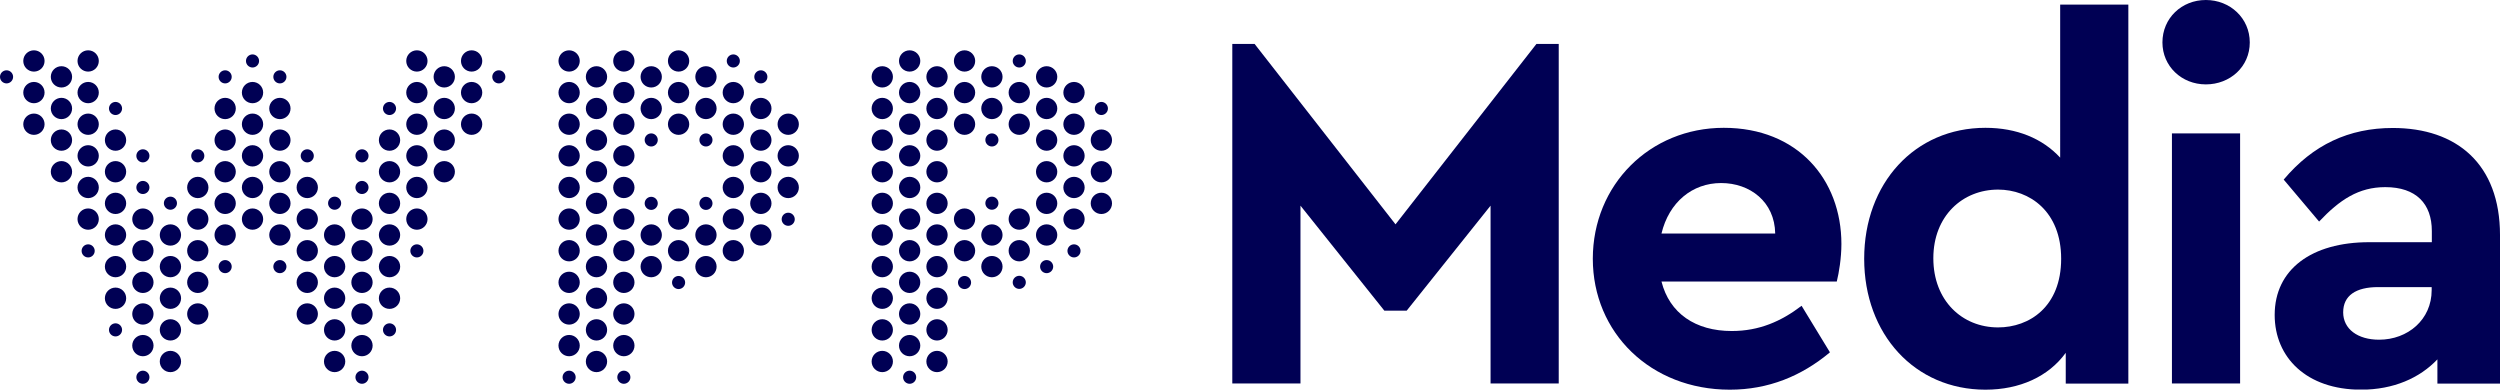
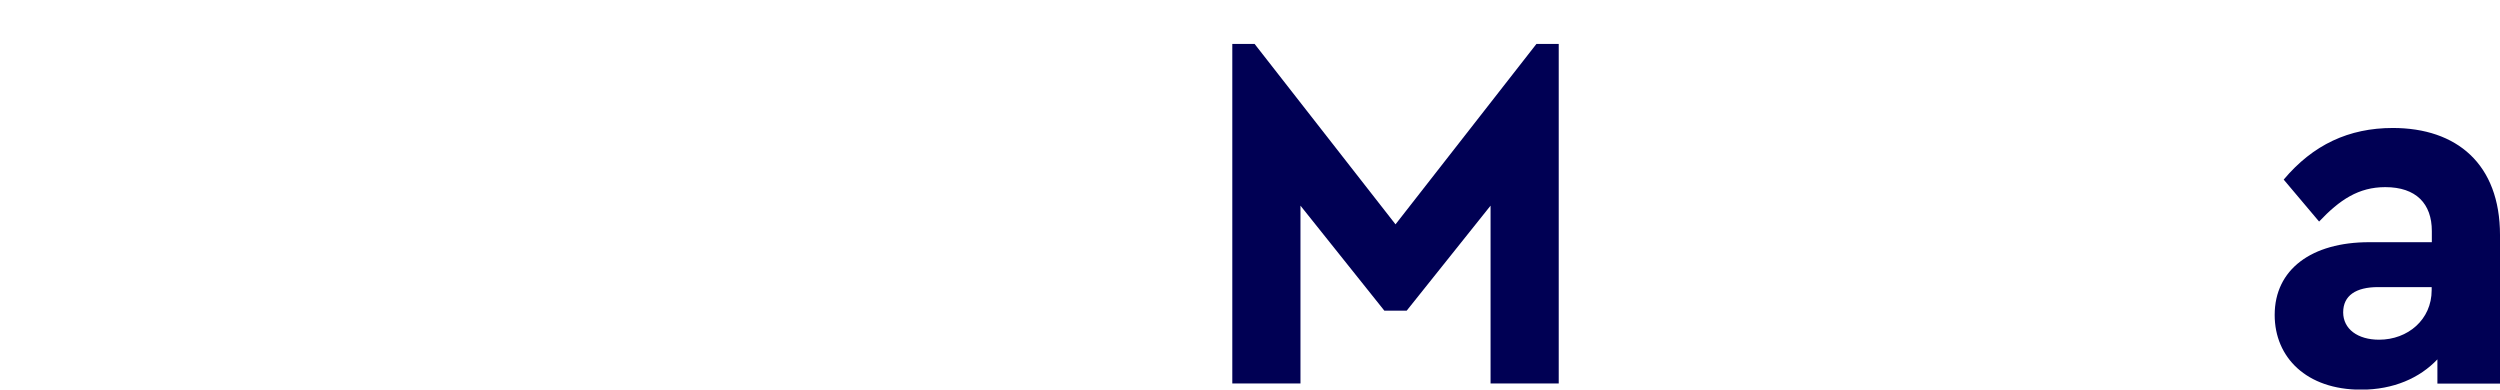
<svg xmlns="http://www.w3.org/2000/svg" id="Layer_1" data-name="Layer 1" viewBox="0 0 152.56 23.77">
  <defs>
    <style> .cls-1 { fill: #000054; } </style>
  </defs>
-   <path class="cls-1" d="M44.75,12.72c.36,0,.65.29.65.65s-.29.65-.65.65-.65-.29-.65-.65.29-.65.65-.65M44.75,8.86c-.36,0-.65.29-.65.65s.29.65.65.65.65-.29.65-.65-.29-.65-.65-.65M44.75,10.79c-.36,0-.65.29-.65.65s.29.65.65.65.65-.29.65-.65-.29-.65-.65-.65M46.43,5.97c-.36,0-.65.29-.65.65s.29.65.65.65.65-.29.65-.65-.29-.65-.65-.65M46.43,4.29c-.22,0-.4.18-.4.4s.18.4.4.4.4-.18.4-.4-.18-.4-.4-.4M44.75,15.95c.36,0,.65-.29.65-.65s-.29-.65-.65-.65-.65.29-.65.65.29.65.65.65M44.75,6.93c-.36,0-.65.29-.65.65s.29.65.65.65.65-.29.65-.65-.29-.65-.65-.65M43.08,13.69c-.36,0-.65.29-.65.65s.29.65.65.65.65-.29.65-.65-.29-.65-.65-.65M43.08,12.81c.22,0,.4-.18.4-.4s-.18-.4-.4-.4-.4.18-.4.4.18.4.4.4M39.74,12.81c.22,0,.4-.18.4-.4s-.18-.4-.4-.4-.4.18-.4.4.18.4.4.4M41.41,17.64c.22,0,.4-.18.4-.4s-.18-.4-.4-.4-.4.18-.4.4.18.4.4.4M43.08,8.14c-.22,0-.4.18-.4.4s.18.4.4.4.4-.18.4-.4-.18-.4-.4-.4M39.74,8.14c-.22,0-.4.18-.4.4s.18.4.4.4.4-.18.4-.4-.18-.4-.4-.4M44.75,5c-.36,0-.65.29-.65.65s.29.65.65.65.65-.29.65-.65-.29-.65-.65-.65M44.75,3.32c-.22,0-.4.18-.4.4s.18.4.4.4.4-.18.4-.4-.18-.4-.4-.4M43.08,16.92c.36,0,.65-.29.65-.65s-.29-.65-.65-.65-.65.29-.65.65.29.65.65.65M46.43,9.83c-.36,0-.65.29-.65.65s.29.65.65.65.65-.29.65-.65-.29-.65-.65-.65M53.84,7.9c-.36,0-.65.29-.65.65s.29.65.65.65.65-.29.65-.65-.29-.65-.65-.65M53.84,5.97c-.36,0-.65.29-.65.65s.29.65.65.65.65-.29.65-.65-.29-.65-.65-.65M48.1,10.79c-.36,0-.65.29-.65.65s.29.65.65.65.65-.29.65-.65-.29-.65-.65-.65M53.84,4.04c-.36,0-.65.29-.65.65s.29.65.65.65.65-.29.65-.65-.29-.65-.65-.65M53.84,13.69c-.36,0-.65.29-.65.65s.29.65.65.65.65-.29.65-.65-.29-.65-.65-.65M53.84,11.76c-.36,0-.65.29-.65.65s.29.65.65.65.65-.29.65-.65-.29-.65-.65-.65M53.84,9.83c-.36,0-.65.29-.65.65s.29.65.65.65.65-.29.65-.65-.29-.65-.65-.65M36.4,11.76c-.36,0-.65.29-.65.65s.29.65.65.65.65-.29.65-.65-.29-.65-.65-.65M46.43,14.99c.36,0,.65-.29.65-.65s-.29-.65-.65-.65-.65.29-.65.65.29.65.65.65M48.1,8.86c-.36,0-.65.29-.65.65s.29.65.65.65.65-.29.65-.65-.29-.65-.65-.65M43.08,5.97c-.36,0-.65.29-.65.65s.29.65.65.65.65-.29.65-.65-.29-.65-.65-.65M46.43,11.76c-.36,0-.65.29-.65.65s.29.65.65.65.65-.29.65-.65-.29-.65-.65-.65M48.1,13.78c.22,0,.4-.18.4-.4s-.18-.4-.4-.4-.4.18-.4.4.18.4.4.4M48.1,6.93c-.36,0-.65.29-.65.65s.29.65.65.65.65-.29.65-.65-.29-.65-.65-.65M38.07,16.58c-.36,0-.65.29-.65.65s.29.65.65.65.65-.29.65-.65-.29-.65-.65-.65M38.07,8.86c-.36,0-.65.29-.65.65s.29.65.65.65.65-.29.65-.65-.29-.65-.65-.65M43.08,4.04c-.36,0-.65.29-.65.65s.29.65.65.65.65-.29.65-.65-.29-.65-.65-.65M38.07,5c-.36,0-.65.29-.65.65s.29.65.65.65.65-.29.65-.65-.29-.65-.65-.65M38.07,3.07c-.36,0-.65.29-.65.65s.29.65.65.65.65-.29.65-.65-.29-.65-.65-.65M38.07,14.65c-.36,0-.65.29-.65.65s.29.65.65.65.65-.29.65-.65-.29-.65-.65-.65M38.07,12.72c-.36,0-.65.29-.65.65s.29.65.65.65.65-.29.65-.65-.29-.65-.65-.65M38.07,10.79c-.36,0-.65.29-.65.65s.29.65.65.65.65-.29.65-.65-.29-.65-.65-.65M36.4,15.62c-.36,0-.65.29-.65.65s.29.65.65.65.65-.29.65-.65-.29-.65-.65-.65M36.4,17.55c-.36,0-.65.29-.65.65s.29.65.65.65.65-.29.65-.65-.29-.65-.65-.65M38.07,23.42c.22,0,.4-.18.4-.4s-.18-.4-.4-.4-.4.18-.4.4.18.4.4.4M36.4,13.69c-.36,0-.65.29-.65.65s.29.65.65.65.65-.29.65-.65-.29-.65-.65-.65M53.84,15.62c-.36,0-.65.29-.65.65s.29.65.65.65.65-.29.65-.65-.29-.65-.65-.65M36.4,19.48c-.36,0-.65.29-.65.65s.29.65.65.65.65-.29.65-.65-.29-.65-.65-.65M36.4,22.71c.36,0,.65-.29.65-.65s-.29-.65-.65-.65-.65.29-.65.65.29.65.65.65M38.07,6.93c-.36,0-.65.29-.65.65s.29.65.65.65.65-.29.65-.65-.29-.65-.65-.65M41.41,5c-.36,0-.65.29-.65.65s.29.65.65.65.65-.29.65-.65-.29-.65-.65-.65M41.41,6.93c-.36,0-.65.29-.65.65s.29.65.65.65.65-.29.65-.65-.29-.65-.65-.65M41.41,3.07c-.36,0-.65.29-.65.65s.29.65.65.65.65-.29.65-.65-.29-.65-.65-.65M39.74,16.92c.36,0,.65-.29.65-.65s-.29-.65-.65-.65-.65.29-.65.65.29.65.65.65M38.07,18.51c-.36,0-.65.29-.65.65s.29.65.65.65.65-.29.65-.65-.29-.65-.65-.65M41.41,12.72c-.36,0-.65.29-.65.65s.29.65.65.65.65-.29.65-.65-.29-.65-.65-.65M41.41,15.95c.36,0,.65-.29.65-.65s-.29-.65-.65-.65-.65.29-.65.65.29.65.65.65M39.74,5.97c-.36,0-.65.29-.65.65s.29.65.65.65.65-.29.65-.65-.29-.65-.65-.65M39.74,4.04c-.36,0-.65.29-.65.65s.29.65.65.65.65-.29.65-.65-.29-.65-.65-.65M38.07,20.44c-.36,0-.65.29-.65.65s.29.65.65.65.65-.29.65-.65-.29-.65-.65-.65M39.74,13.69c-.36,0-.65.29-.65.65s.29.65.65.65.65-.29.65-.65-.29-.65-.65-.65M46.43,7.9c-.36,0-.65.29-.65.65s.29.65.65.65.65-.29.65-.65-.29-.65-.65-.65M62.2,5c-.36,0-.65.29-.65.65s.29.65.65.65.65-.29.65-.65-.29-.65-.65-.65M62.2,6.93c-.36,0-.65.29-.65.65s.29.65.65.65.65-.29.65-.65-.29-.65-.65-.65M62.2,14.65c-.36,0-.65.29-.65.65s.29.65.65.65.65-.29.65-.65-.29-.65-.65-.65M62.2,12.72c-.36,0-.65.29-.65.65s.29.65.65.65.65-.29.65-.65-.29-.65-.65-.65M63.87,4.04c-.36,0-.65.29-.65.65s.29.65.65.65.65-.29.65-.65-.29-.65-.65-.65M63.87,7.9c-.36,0-.65.29-.65.65s.29.65.65.65.65-.29.65-.65-.29-.65-.65-.65M63.87,9.83c-.36,0-.65.29-.65.65s.29.65.65.65.65-.29.65-.65-.29-.65-.65-.65M63.87,5.97c-.36,0-.65.29-.65.65s.29.65.65.65.65-.29.65-.65-.29-.65-.65-.65M60.53,5.97c-.36,0-.65.29-.65.65s.29.65.65.65.65-.29.65-.65-.29-.65-.65-.65M62.2,3.32c-.22,0-.4.18-.4.4s.18.4.4.4.4-.18.4-.4-.18-.4-.4-.4M60.53,8.14c-.22,0-.4.18-.4.4s.18.4.4.4.4-.18.4-.4-.18-.4-.4-.4M60.53,12c-.22,0-.4.18-.4.4s.18.4.4.4.4-.18.4-.4-.18-.4-.4-.4M62.2,16.83c-.22,0-.4.18-.4.4s.18.4.4.4.4-.18.4-.4-.18-.4-.4-.4M60.53,4.04c-.36,0-.65.29-.65.65s.29.65.65.65.65-.29.65-.65-.29-.65-.65-.65M60.53,13.69c-.36,0-.65.29-.65.65s.29.65.65.65.65-.29.65-.65-.29-.65-.65-.65M60.53,16.92c.36,0,.65-.29.65-.65s-.29-.65-.65-.65-.65.29-.65.65.29.65.65.65M58.86,17.64c.22,0,.4-.18.4-.4s-.18-.4-.4-.4-.4.18-.4.4.18.4.4.4M67.21,6.22c-.22,0-.4.18-.4.4s.18.4.4.4.4-.18.4-.4-.18-.4-.4-.4M65.54,15.71c.22,0,.4-.18.4-.4s-.18-.4-.4-.4-.4.18-.4.4.18.4.4.4M63.87,16.67c.22,0,.4-.18.4-.4s-.18-.4-.4-.4-.4.18-.4.4.18.4.4.4M67.21,9.2c.36,0,.65-.29.65-.65s-.29-.65-.65-.65-.65.29-.65.65.29.65.65.65M67.21,11.76c-.36,0-.65.29-.65.65s.29.65.65.65.65-.29.65-.65-.29-.65-.65-.65M67.21,9.83c-.36,0-.65.29-.65.65s.29.65.65.65.65-.29.65-.65-.29-.65-.65-.65M65.54,12.72c-.36,0-.65.29-.65.65s.29.65.65.65.65-.29.65-.65-.29-.65-.65-.65M65.54,10.79c-.36,0-.65.29-.65.65s.29.65.65.65.65-.29.65-.65-.29-.65-.65-.65M63.87,13.69c-.36,0-.65.29-.65.65s.29.65.65.65.65-.29.65-.65-.29-.65-.65-.65M65.54,5c-.36,0-.65.29-.65.65s.29.65.65.65.65-.29.65-.65-.29-.65-.65-.65M65.54,8.86c-.36,0-.65.29-.65.65s.29.65.65.65.65-.29.65-.65-.29-.65-.65-.65M63.87,11.76c-.36,0-.65.29-.65.65s.29.65.65.65.65-.29.65-.65-.29-.65-.65-.65M65.54,6.93c-.36,0-.65.29-.65.65s.29.65.65.65.65-.29.65-.65-.29-.65-.65-.65M55.51,12.72c-.36,0-.65.29-.65.65s.29.65.65.65.65-.29.65-.65-.29-.65-.65-.65M53.84,17.55c-.36,0-.65.29-.65.65s.29.65.65.65.65-.29.65-.65-.29-.65-.65-.65M55.51,14.65c-.36,0-.65.29-.65.65s.29.65.65.65.65-.29.65-.65-.29-.65-.65-.65M58.86,14.65c-.36,0-.65.29-.65.65s.29.65.65.65.65-.29.65-.65-.29-.65-.65-.65M55.51,20.44c-.36,0-.65.29-.65.65s.29.65.65.65.65-.29.65-.65-.29-.65-.65-.65M55.51,16.58c-.36,0-.65.29-.65.65s.29.65.65.65.65-.29.65-.65-.29-.65-.65-.65M55.51,8.86c-.36,0-.65.29-.65.65s.29.65.65.65.65-.29.65-.65-.29-.65-.65-.65M55.51,18.51c-.36,0-.65.29-.65.65s.29.65.65.65.65-.29.65-.65-.29-.65-.65-.65M55.51,5c-.36,0-.65.29-.65.65s.29.65.65.65.65-.29.65-.65-.29-.65-.65-.65M55.51,23.42c.22,0,.4-.18.4-.4s-.18-.4-.4-.4-.4.18-.4.4.18.4.4.4M53.84,22.71c.36,0,.65-.29.65-.65s-.29-.65-.65-.65-.65.29-.65.65.29.65.65.65M53.84,19.48c-.36,0-.65.29-.65.65s.29.65.65.65.65-.29.65-.65-.29-.65-.65-.65M55.51,6.93c-.36,0-.65.29-.65.65s.29.65.65.65.65-.29.65-.65-.29-.65-.65-.65M55.51,3.07c-.36,0-.65.29-.65.65s.29.65.65.65.65-.29.65-.65-.29-.65-.65-.65M57.18,4.04c-.36,0-.65.29-.65.65s.29.65.65.65.65-.29.65-.65-.29-.65-.65-.65M55.51,10.79c-.36,0-.65.29-.65.65s.29.65.65.65.65-.29.65-.65-.29-.65-.65-.65M58.86,3.07c-.36,0-.65.29-.65.65s.29.65.65.65.65-.29.65-.65-.29-.65-.65-.65M58.86,5c-.36,0-.65.29-.65.65s.29.65.65.65.65-.29.65-.65-.29-.65-.65-.65M57.18,22.71c.36,0,.65-.29.65-.65s-.29-.65-.65-.65-.65.29-.65.65.29.65.65.65M58.86,12.72c-.36,0-.65.29-.65.65s.29.65.65.65.65-.29.65-.65-.29-.65-.65-.65M57.18,19.48c-.36,0-.65.29-.65.65s.29.65.65.65.65-.29.65-.65-.29-.65-.65-.65M58.86,6.93c-.36,0-.65.29-.65.65s.29.65.65.65.65-.29.65-.65-.29-.65-.65-.65M57.18,13.69c-.36,0-.65.29-.65.65s.29.65.65.65.65-.29.65-.65-.29-.65-.65-.65M57.18,11.76c-.36,0-.65.29-.65.65s.29.65.65.65.65-.29.65-.65-.29-.65-.65-.65M57.18,9.83c-.36,0-.65.29-.65.65s.29.65.65.65.65-.29.65-.65-.29-.65-.65-.65M57.18,7.9c-.36,0-.65.29-.65.65s.29.65.65.65.65-.29.65-.65-.29-.65-.65-.65M57.18,5.97c-.36,0-.65.29-.65.65s.29.65.65.65.65-.29.65-.65-.29-.65-.65-.65M57.18,15.62c-.36,0-.65.29-.65.65s.29.65.65.65.65-.29.65-.65-.29-.65-.65-.65M57.18,17.55c-.36,0-.65.29-.65.65s.29.65.65.65.65-.29.65-.65-.29-.65-.65-.65M30.44,4.29c-.22,0-.4.18-.4.4s.18.4.4.4.4-.18.4-.4-.18-.4-.4-.4M12.07,14.65c-.36,0-.65.29-.65.65s.29.65.65.65.65-.29.65-.65-.29-.65-.65-.65M12.07,12.72c-.36,0-.65.29-.65.65s.29.65.65.65.65-.29.65-.65-.29-.65-.65-.65M12.07,9.11c-.22,0-.4.18-.4.4s.18.4.4.4.4-.18.4-.4-.18-.4-.4-.4M12.07,10.79c-.36,0-.65.29-.65.65s.29.65.65.65.65-.29.65-.65-.29-.65-.65-.65M13.74,16.67c.22,0,.4-.18.4-.4s-.18-.4-.4-.4-.4.18-.4.4.18.4.4.4M12.07,16.58c-.36,0-.65.29-.65.65s.29.65.65.65.65-.29.65-.65-.29-.65-.65-.65M12.07,19.81c.36,0,.65-.29.65-.65s-.29-.65-.65-.65-.65.29-.65.65.29.65.65.65M10.4,22.71c.36,0,.65-.29.65-.65s-.29-.65-.65-.65-.65.29-.65.65.29.65.65.65M10.4,15.62c-.36,0-.65.29-.65.65s.29.65.65.65.65-.29.65-.65-.29-.65-.65-.65M8.72,18.51c-.36,0-.65.29-.65.65s.29.65.65.65.65-.29.65-.65-.29-.65-.65-.65M8.72,20.44c-.36,0-.65.29-.65.65s.29.65.65.65.65-.29.65-.65-.29-.65-.65-.65M10.4,13.69c-.36,0-.65.29-.65.65s.29.65.65.65.65-.29.65-.65-.29-.65-.65-.65M10.4,19.48c-.36,0-.65.29-.65.65s.29.65.65.65.65-.29.65-.65-.29-.65-.65-.65M10.4,17.55c-.36,0-.65.29-.65.65s.29.65.65.65.65-.29.65-.65-.29-.65-.65-.65M15.41,14.02c.36,0,.65-.29.65-.65s-.29-.65-.65-.65-.65.29-.65.65.29.65.65.65M15.41,10.79c-.36,0-.65.29-.65.65s.29.65.65.65.65-.29.65-.65-.29-.65-.65-.65M15.41,8.86c-.36,0-.65.29-.65.65s.29.65.65.65.65-.29.65-.65-.29-.65-.65-.65M15.41,6.93c-.36,0-.65.29-.65.65s.29.65.65.65.65-.29.65-.65-.29-.65-.65-.65M17.08,16.67c.22,0,.4-.18.4-.4s-.18-.4-.4-.4-.4.18-.4.4.18.4.4.4M17.08,5.97c-.36,0-.65.29-.65.65s.29.65.65.65.65-.29.65-.65-.29-.65-.65-.65M13.74,5.97c-.36,0-.65.29-.65.65s.29.65.65.65.65-.29.65-.65-.29-.65-.65-.65M15.41,5c-.36,0-.65.29-.65.65s.29.65.65.65.65-.29.65-.65-.29-.65-.65-.65M13.74,7.9c-.36,0-.65.29-.65.65s.29.65.65.65.65-.29.65-.65-.29-.65-.65-.65M13.74,11.76c-.36,0-.65.29-.65.65s.29.65.65.65.65-.29.65-.65-.29-.65-.65-.65M13.74,9.83c-.36,0-.65.29-.65.65s.29.65.65.65.65-.29.65-.65-.29-.65-.65-.65M13.74,13.69c-.36,0-.65.29-.65.65s.29.65.65.65.65-.29.65-.65-.29-.65-.65-.65M15.41,3.32c-.22,0-.4.18-.4.4s.18.4.4.4.4-.18.4-.4-.18-.4-.4-.4M13.74,4.29c-.22,0-.4.18-.4.4s.18.4.4.4.4-.18.4-.4-.18-.4-.4-.4M17.08,4.29c-.22,0-.4.18-.4.4s.18.4.4.4.4-.18.4-.4-.18-.4-.4-.4M3.75,7.27c.36,0,.65-.29.65-.65s-.29-.65-.65-.65-.65.29-.65.65.29.65.65.65M5.38,5c-.36,0-.65.29-.65.65s.29.65.65.65.65-.29.65-.65-.29-.65-.65-.65M5.38,6.93c-.36,0-.65.29-.65.65s.29.65.65.65.65-.29.65-.65-.29-.65-.65-.65M5.38,10.79c-.36,0-.65.29-.65.65s.29.65.65.65.65-.29.65-.65-.29-.65-.65-.65M5.38,8.86c-.36,0-.65.29-.65.65s.29.65.65.65.65-.29.65-.65-.29-.65-.65-.65M3.75,11.13c.36,0,.65-.29.65-.65s-.29-.65-.65-.65-.65.29-.65.65.29.65.65.65M17.08,7.9c-.36,0-.65.29-.65.65s.29.65.65.65.65-.29.65-.65-.29-.65-.65-.65M3.75,9.2c.36,0,.65-.29.65-.65s-.29-.65-.65-.65-.65.29-.65.65.29.65.65.65M5.38,3.07c-.36,0-.65.29-.65.65s.29.65.65.65.65-.29.65-.65-.29-.65-.65-.65M2.07,5c-.36,0-.65.29-.65.65s.29.65.65.65.65-.29.65-.65-.29-.65-.65-.65M2.07,3.07c-.36,0-.65.29-.65.65s.29.65.65.65.65-.29.65-.65-.29-.65-.65-.65M.4,4.29c-.22,0-.4.18-.4.4s.18.4.4.4.4-.18.4-.4-.18-.4-.4-.4M2.07,6.93c-.36,0-.65.29-.65.65s.29.65.65.65.65-.29.65-.65-.29-.65-.65-.65M3.75,4.04c-.36,0-.65.29-.65.65s.29.65.65.65.65-.29.65-.65-.29-.65-.65-.65M5.38,15.71c.22,0,.4-.18.4-.4s-.18-.4-.4-.4-.4.18-.4.4.18.4.4.4M7.05,6.22c-.22,0-.4.18-.4.4s.18.4.4.4.4-.18.4-.4-.18-.4-.4-.4M8.72,23.42c.22,0,.4-.18.4-.4s-.18-.4-.4-.4-.4.18-.4.4.18.4.4.4M8.72,11.04c-.22,0-.4.18-.4.4s.18.4.4.4.4-.18.4-.4-.18-.4-.4-.4M8.72,9.11c-.22,0-.4.18-.4.4s.18.4.4.4.4-.18.4-.4-.18-.4-.4-.4M22.09,9.11c-.22,0-.4.18-.4.4s.18.4.4.4.4-.18.4-.4-.18-.4-.4-.4M10.4,12c-.22,0-.4.18-.4.4s.18.4.4.4.4-.18.4-.4-.18-.4-.4-.4M20.42,12c-.22,0-.4.18-.4.4s.18.4.4.4.4-.18.4-.4-.18-.4-.4-.4M7.05,15.62c-.36,0-.65.29-.65.65s.29.65.65.65.65-.29.65-.65-.29-.65-.65-.65M7.05,17.55c-.36,0-.65.29-.65.65s.29.65.65.65.65-.29.65-.65-.29-.65-.65-.65M5.38,12.72c-.36,0-.65.29-.65.65s.29.65.65.65.65-.29.65-.65-.29-.65-.65-.65M8.72,12.72c-.36,0-.65.29-.65.65s.29.65.65.65.65-.29.65-.65-.29-.65-.65-.65M8.72,14.65c-.36,0-.65.29-.65.65s.29.65.65.65.65-.29.65-.65-.29-.65-.65-.65M8.72,16.58c-.36,0-.65.29-.65.65s.29.65.65.65.65-.29.65-.65-.29-.65-.65-.65M7.05,7.9c-.36,0-.65.29-.65.65s.29.65.65.65.65-.29.65-.65-.29-.65-.65-.65M7.05,13.69c-.36,0-.65.29-.65.65s.29.65.65.65.65-.29.65-.65-.29-.65-.65-.65M7.05,20.53c.22,0,.4-.18.4-.4s-.18-.4-.4-.4-.4.18-.4.4.18.4.4.4M7.05,11.76c-.36,0-.65.29-.65.65s.29.65.65.65.65-.29.65-.65-.29-.65-.65-.65M7.05,9.83c-.36,0-.65.29-.65.65s.29.65.65.65.65-.29.65-.65-.29-.65-.65-.65M23.77,20.53c.22,0,.4-.18.4-.4s-.18-.4-.4-.4-.4.18-.4.4.18.4.4.4M27.11,7.9c-.36,0-.65.29-.65.65s.29.65.65.65.65-.29.65-.65-.29-.65-.65-.65M27.11,5.97c-.36,0-.65.29-.65.65s.29.65.65.65.65-.29.65-.65-.29-.65-.65-.65M27.11,11.13c.36,0,.65-.29.65-.65s-.29-.65-.65-.65-.65.29-.65.65.29.65.65.65M28.78,8.23c.36,0,.65-.29.65-.65s-.29-.65-.65-.65-.65.29-.65.65.29.65.65.65M27.11,4.04c-.36,0-.65.29-.65.65s.29.65.65.65.65-.29.65-.65-.29-.65-.65-.65M28.78,5c-.36,0-.65.29-.65.65s.29.65.65.65.65-.29.65-.65-.29-.65-.65-.65M28.78,3.07c-.36,0-.65.29-.65.65s.29.65.65.65.65-.29.65-.65-.29-.65-.65-.65M25.44,10.79c-.36,0-.65.29-.65.65s.29.65.65.65.65-.29.65-.65-.29-.65-.65-.65M25.44,6.93c-.36,0-.65.29-.65.65s.29.65.65.65.65-.29.65-.65-.29-.65-.65-.65M25.44,5c-.36,0-.65.29-.65.65s.29.65.65.65.65-.29.65-.65-.29-.65-.65-.65M25.44,3.07c-.36,0-.65.29-.65.65s.29.65.65.65.65-.29.65-.65-.29-.65-.65-.65M34.73,23.42c.22,0,.4-.18.4-.4s-.18-.4-.4-.4-.4.18-.4.4.18.4.4.4M25.44,15.71c.22,0,.4-.18.4-.4s-.18-.4-.4-.4-.4.18-.4.4.18.4.4.4M25.44,12.72c-.36,0-.65.29-.65.65s.29.65.65.65.65-.29.65-.65-.29-.65-.65-.65M25.44,8.86c-.36,0-.65.29-.65.65s.29.65.65.65.65-.29.65-.65-.29-.65-.65-.65M34.73,16.58c-.36,0-.65.29-.65.65s.29.65.65.65.65-.29.65-.65-.29-.65-.65-.65M34.73,20.44c-.36,0-.65.29-.65.65s.29.65.65.65.65-.29.65-.65-.29-.65-.65-.65M34.73,18.51c-.36,0-.65.29-.65.65s.29.65.65.65.65-.29.65-.65-.29-.65-.65-.65M36.4,4.04c-.36,0-.65.29-.65.65s.29.65.65.65.65-.29.65-.65-.29-.65-.65-.65M36.4,5.97c-.36,0-.65.29-.65.65s.29.65.65.65.65-.29.65-.65-.29-.65-.65-.65M36.4,7.9c-.36,0-.65.29-.65.65s.29.65.65.65.65-.29.65-.65-.29-.65-.65-.65M34.73,10.79c-.36,0-.65.29-.65.65s.29.65.65.65.65-.29.65-.65-.29-.65-.65-.65M34.73,14.65c-.36,0-.65.29-.65.65s.29.65.65.65.65-.29.65-.65-.29-.65-.65-.65M34.73,8.86c-.36,0-.65.29-.65.65s.29.65.65.65.65-.29.65-.65-.29-.65-.65-.65M34.73,5c-.36,0-.65.29-.65.65s.29.65.65.65.65-.29.65-.65-.29-.65-.65-.65M34.73,6.93c-.36,0-.65.29-.65.65s.29.65.65.65.65-.29.65-.65-.29-.65-.65-.65M34.73,3.07c-.36,0-.65.29-.65.65s.29.65.65.65.65-.29.65-.65-.29-.65-.65-.65M34.73,12.72c-.36,0-.65.29-.65.65s.29.65.65.65.65-.29.65-.65-.29-.65-.65-.65M17.08,9.83c-.36,0-.65.29-.65.65s.29.65.65.65.65-.29.65-.65-.29-.65-.65-.65M20.42,13.69c-.36,0-.65.29-.65.65s.29.65.65.65.65-.29.65-.65-.29-.65-.65-.65M18.75,16.58c-.36,0-.65.29-.65.65s.29.65.65.65.65-.29.65-.65-.29-.65-.65-.65M22.09,23.42c.22,0,.4-.18.4-.4s-.18-.4-.4-.4-.4.18-.4.4.18.4.4.4M20.42,15.62c-.36,0-.65.29-.65.65s.29.65.65.65.65-.29.65-.65-.29-.65-.65-.65M20.42,22.71c.36,0,.65-.29.65-.65s-.29-.65-.65-.65-.65.29-.65.65.29.65.65.65M20.42,17.55c-.36,0-.65.29-.65.65s.29.65.65.65.65-.29.65-.65-.29-.65-.65-.65M20.42,19.48c-.36,0-.65.29-.65.65s.29.65.65.65.65-.29.65-.65-.29-.65-.65-.65M18.75,19.81c.36,0,.65-.29.65-.65s-.29-.65-.65-.65-.65.29-.65.65.29.65.65.65M18.75,9.11c-.22,0-.4.18-.4.4s.18.4.4.4.4-.18.4-.4-.18-.4-.4-.4M17.08,13.69c-.36,0-.65.29-.65.65s.29.65.65.65.65-.29.65-.65-.29-.65-.65-.65M17.08,11.76c-.36,0-.65.29-.65.65s.29.65.65.65.65-.29.65-.65-.29-.65-.65-.65M18.75,14.65c-.36,0-.65.29-.65.65s.29.65.65.65.65-.29.65-.65-.29-.65-.65-.65M18.75,10.79c-.36,0-.65.29-.65.65s.29.65.65.65.65-.29.65-.65-.29-.65-.65-.65M18.75,12.72c-.36,0-.65.29-.65.65s.29.65.65.65.65-.29.65-.65-.29-.65-.65-.65M23.77,11.76c-.36,0-.65.29-.65.65s.29.65.65.65.65-.29.65-.65-.29-.65-.65-.65M23.77,9.83c-.36,0-.65.29-.65.65s.29.65.65.65.65-.29.65-.65-.29-.65-.65-.65M23.77,17.55c-.36,0-.65.29-.65.65s.29.65.65.65.65-.29.65-.65-.29-.65-.65-.65M22.09,11.04c-.22,0-.4.18-.4.4s.18.4.4.4.4-.18.4-.4-.18-.4-.4-.4M23.77,15.62c-.36,0-.65.29-.65.65s.29.65.65.65.65-.29.65-.65-.29-.65-.65-.65M23.77,13.69c-.36,0-.65.29-.65.65s.29.65.65.65.65-.29.65-.65-.29-.65-.65-.65M23.77,6.22c-.22,0-.4.18-.4.4s.18.4.4.4.4-.18.4-.4-.18-.4-.4-.4M23.77,7.9c-.36,0-.65.29-.65.65s.29.65.65.65.65-.29.65-.65-.29-.65-.65-.65M22.09,14.65c-.36,0-.65.29-.65.65s.29.65.65.65.65-.29.65-.65-.29-.65-.65-.65M22.09,12.72c-.36,0-.65.29-.65.65s.29.65.65.65.65-.29.65-.65-.29-.65-.65-.65M22.09,16.58c-.36,0-.65.29-.65.65s.29.65.65.65.65-.29.65-.65-.29-.65-.65-.65M36.4,9.83c-.36,0-.65.29-.65.65s.29.65.65.65.65-.29.65-.65-.29-.65-.65-.65M22.09,18.51c-.36,0-.65.29-.65.65s.29.65.65.65.65-.29.65-.65-.29-.65-.65-.65M22.09,20.44c-.36,0-.65.29-.65.65s.29.65.65.65.65-.29.65-.65-.29-.65-.65-.65" />
  <g>
    <path class="cls-1" d="M95.12,2.68v20.72h-4.16v-10.85l-5.12,6.41h-1.36l-5.12-6.41v10.85h-4.16V2.68h1.36l8.6,11.01,8.6-11.01h1.36Z" />
-     <path class="cls-1" d="M112.09,17.18h-10.7c.49,1.94,2.07,3.02,4.29,3.02,1.67,0,3.02-.59,4.26-1.54l1.73,2.84c-1.73,1.45-3.76,2.28-6.11,2.28-4.84,0-8.36-3.48-8.36-7.99s3.48-7.99,7.99-7.99,7.18,3.15,7.18,7.09c0,.86-.15,1.76-.28,2.28ZM101.39,14.25h6.94c-.03-1.94-1.54-3.08-3.3-3.08s-3.18,1.17-3.64,3.08Z" />
-     <path class="cls-1" d="M129.88.28v23.13h-3.82v-1.88c-1.05,1.45-2.81,2.25-4.9,2.25-4.32,0-7.4-3.39-7.4-7.99s3.08-7.99,7.4-7.99c1.91,0,3.48.65,4.56,1.82V.28h4.16ZM125.78,15.79c0-2.9-1.94-4.22-3.85-4.22-2.16,0-3.95,1.6-3.95,4.19s1.76,4.22,3.95,4.22c1.91,0,3.85-1.26,3.85-4.19Z" />
-     <path class="cls-1" d="M131.96,2.59c0-1.48,1.17-2.59,2.65-2.59s2.68,1.11,2.68,2.59-1.2,2.56-2.68,2.56-2.65-1.11-2.65-2.56ZM132.54,8.14h4.16v15.26h-4.16v-15.26Z" />
    <path class="cls-1" d="M152.56,14.34v9.07h-3.82v-1.48c-1.08,1.14-2.68,1.85-4.66,1.85-3.33,0-5.27-1.97-5.27-4.56,0-2.78,2.25-4.44,5.77-4.44h3.82v-.68c0-1.67-.96-2.68-2.84-2.68-1.63,0-2.78.77-4.04,2.1l-2.16-2.56c1.79-2.13,3.98-3.15,6.66-3.15,3.89,0,6.54,2.19,6.54,6.54h0ZM148.39,17.7v-.18h-3.27c-1.36,0-2.13.52-2.13,1.54s.89,1.67,2.19,1.67c1.76,0,3.21-1.23,3.21-3.02Z" />
  </g>
</svg>